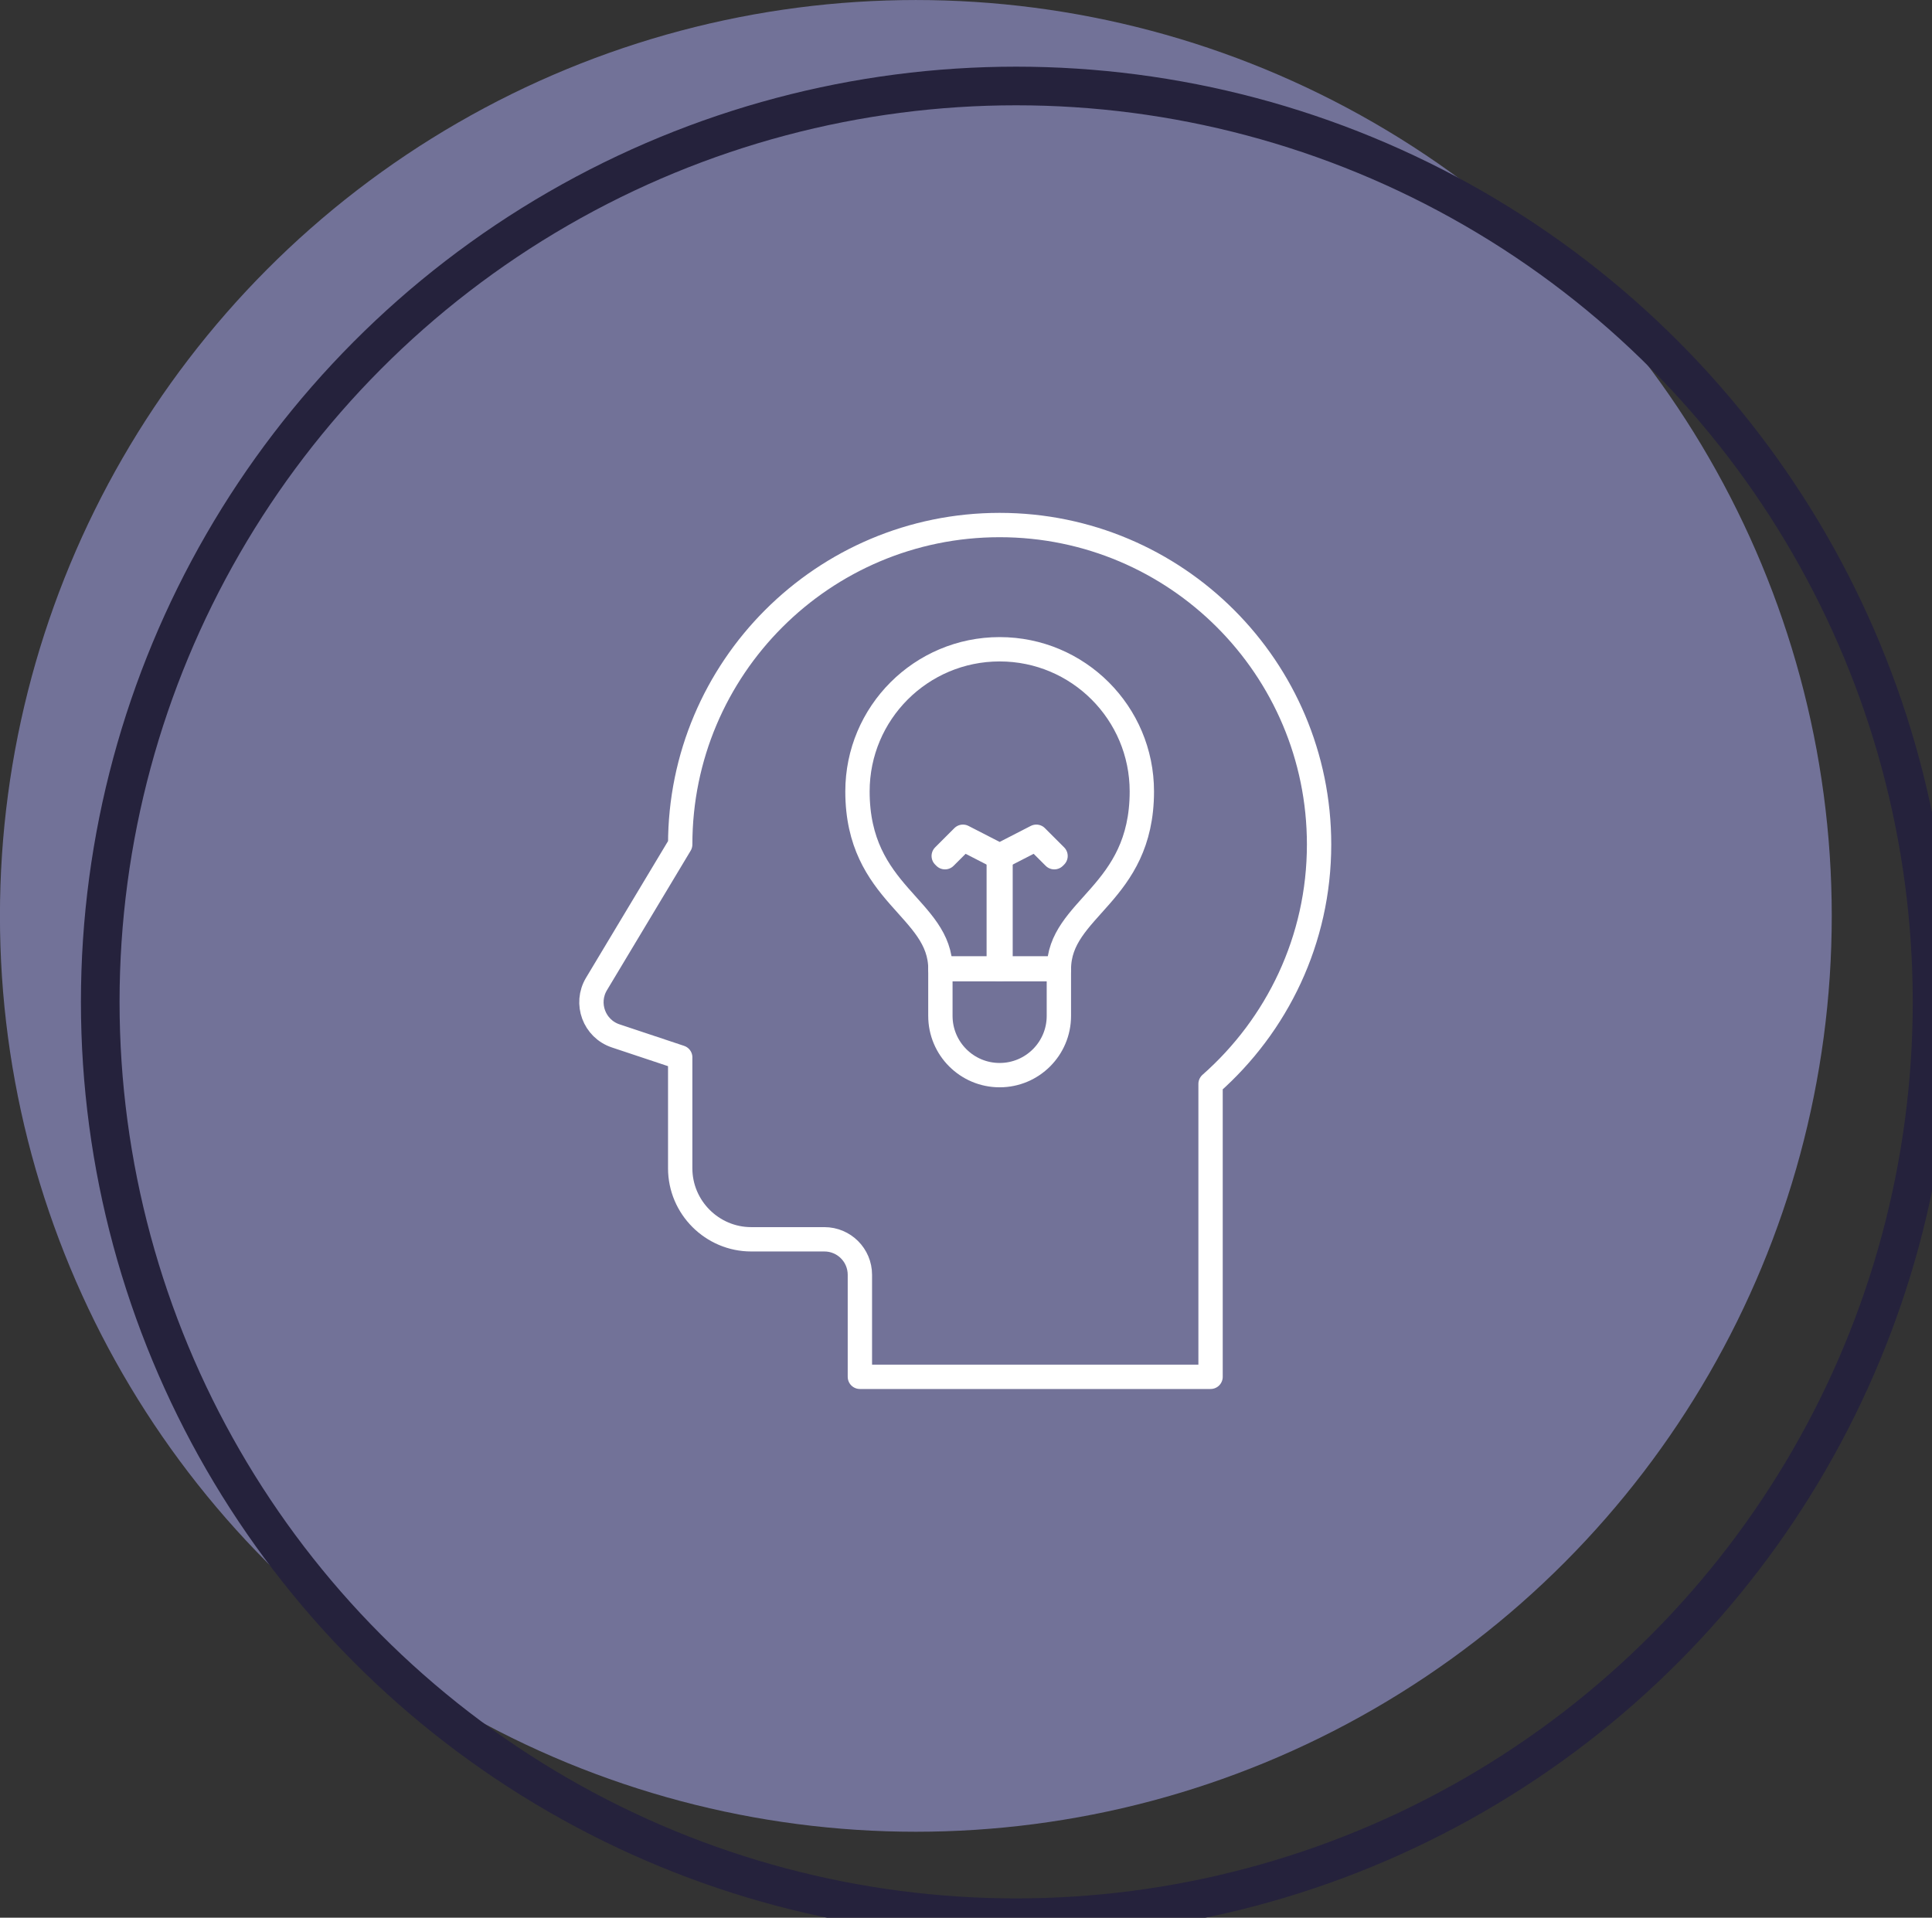
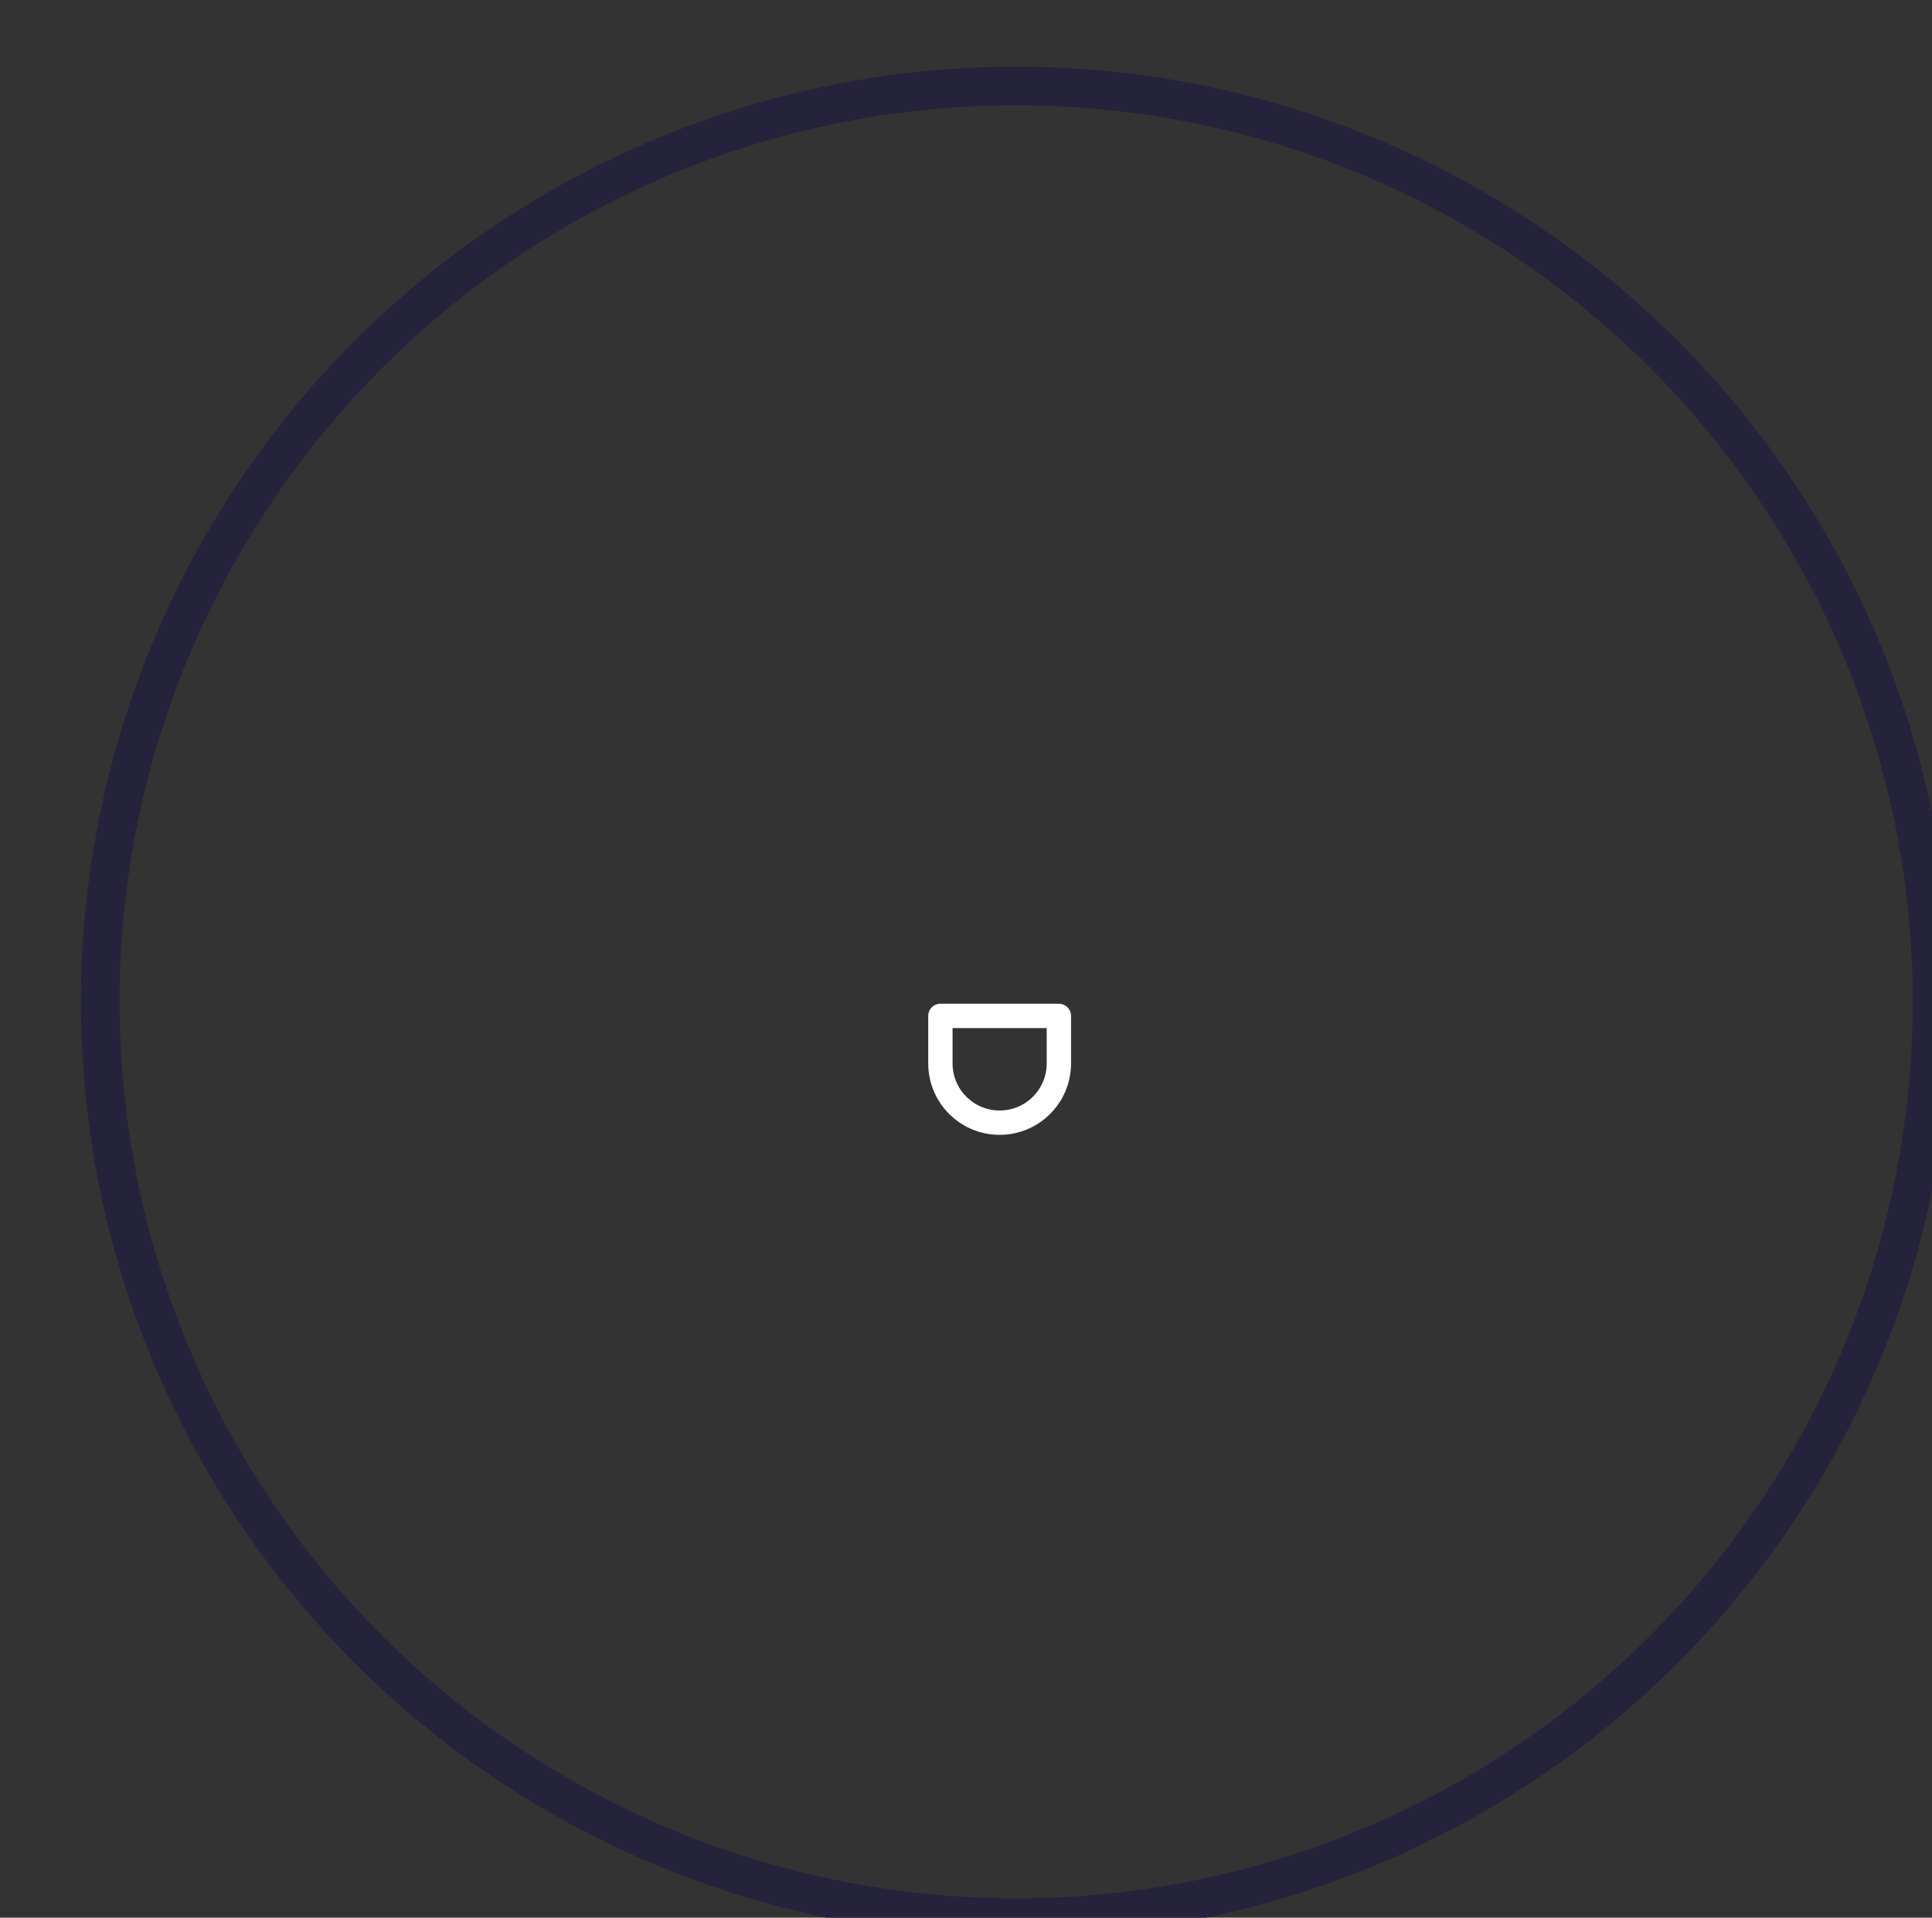
<svg xmlns="http://www.w3.org/2000/svg" id="Layer_1" data-name="Layer 1" viewBox="0 0 99.219 98.49">
  <rect x="0" y="0" width="99.219" height="98.49" fill="#333333" stroke="none" />
  <defs>
    <style>
      .cls-1 {
        fill: #727298;
      }

      .cls-2 {
        stroke: #25223c;
        stroke-miterlimit: 10;
        stroke-width: 1.984px;
      }

      .cls-2, .cls-3 {
        fill: none;
      }

      .cls-3 {
        stroke: #fff;
        stroke-linecap: round;
        stroke-linejoin: round;
        stroke-width: 1.25px;
      }
    </style>
  </defs>
  <g>
-     <circle class="cls-1" cx="47.034" cy="47.038" r="47.037" />
    <circle class="cls-2" cx="52.185" cy="51.453" r="47.037" />
  </g>
  <g>
    <g>
-       <path class="cls-3" d="M54.38,49.775c0-3.17,4.26-3.813,4.26-9.128,0-4.033-3.269-7.302-7.302-7.302s-7.302,3.269-7.302,7.302c0,5.315,4.26,5.958,4.26,9.128h6.085Z" />
-       <path class="cls-3" d="M48.294,52.175v-2.441h6.085l-0,2.441c0,1.68-1.362,3.042-3.042,3.042s-3.042-1.362-3.043-3.042Z" />
-       <rect class="cls-3" x="51.292" y="43.993" width=".091" height="5.781" />
-       <polygon class="cls-3" points="51.338 44.045 51.317 44.034 49.471 43.086 48.53 44.025 48.466 43.961 49.453 42.974 51.338 43.942 53.221 42.974 53.244 42.998 54.208 43.961 54.144 44.025 53.203 43.086 51.338 44.045" />
+       <path class="cls-3" d="M48.294,52.175h6.085l-0,2.441c0,1.68-1.362,3.042-3.042,3.042s-3.042-1.362-3.043-3.042Z" />
    </g>
-     <path class="cls-3" d="M34.932,54.306v5.696c0,2.005,1.64,3.646,3.646,3.646h3.759c1.007,0,1.823.816,1.823,1.823v5.24l18.009 0v-15.043c3.41-3.006,5.573-7.395,5.573-12.298,0-9.06-7.345-16.405-16.405-16.405s-16.405,7.345-16.405,16.405l-4.299,7.165c-.6 1-.12,2.298.987,2.667l3.313,1.104Z" />
  </g>
</svg>